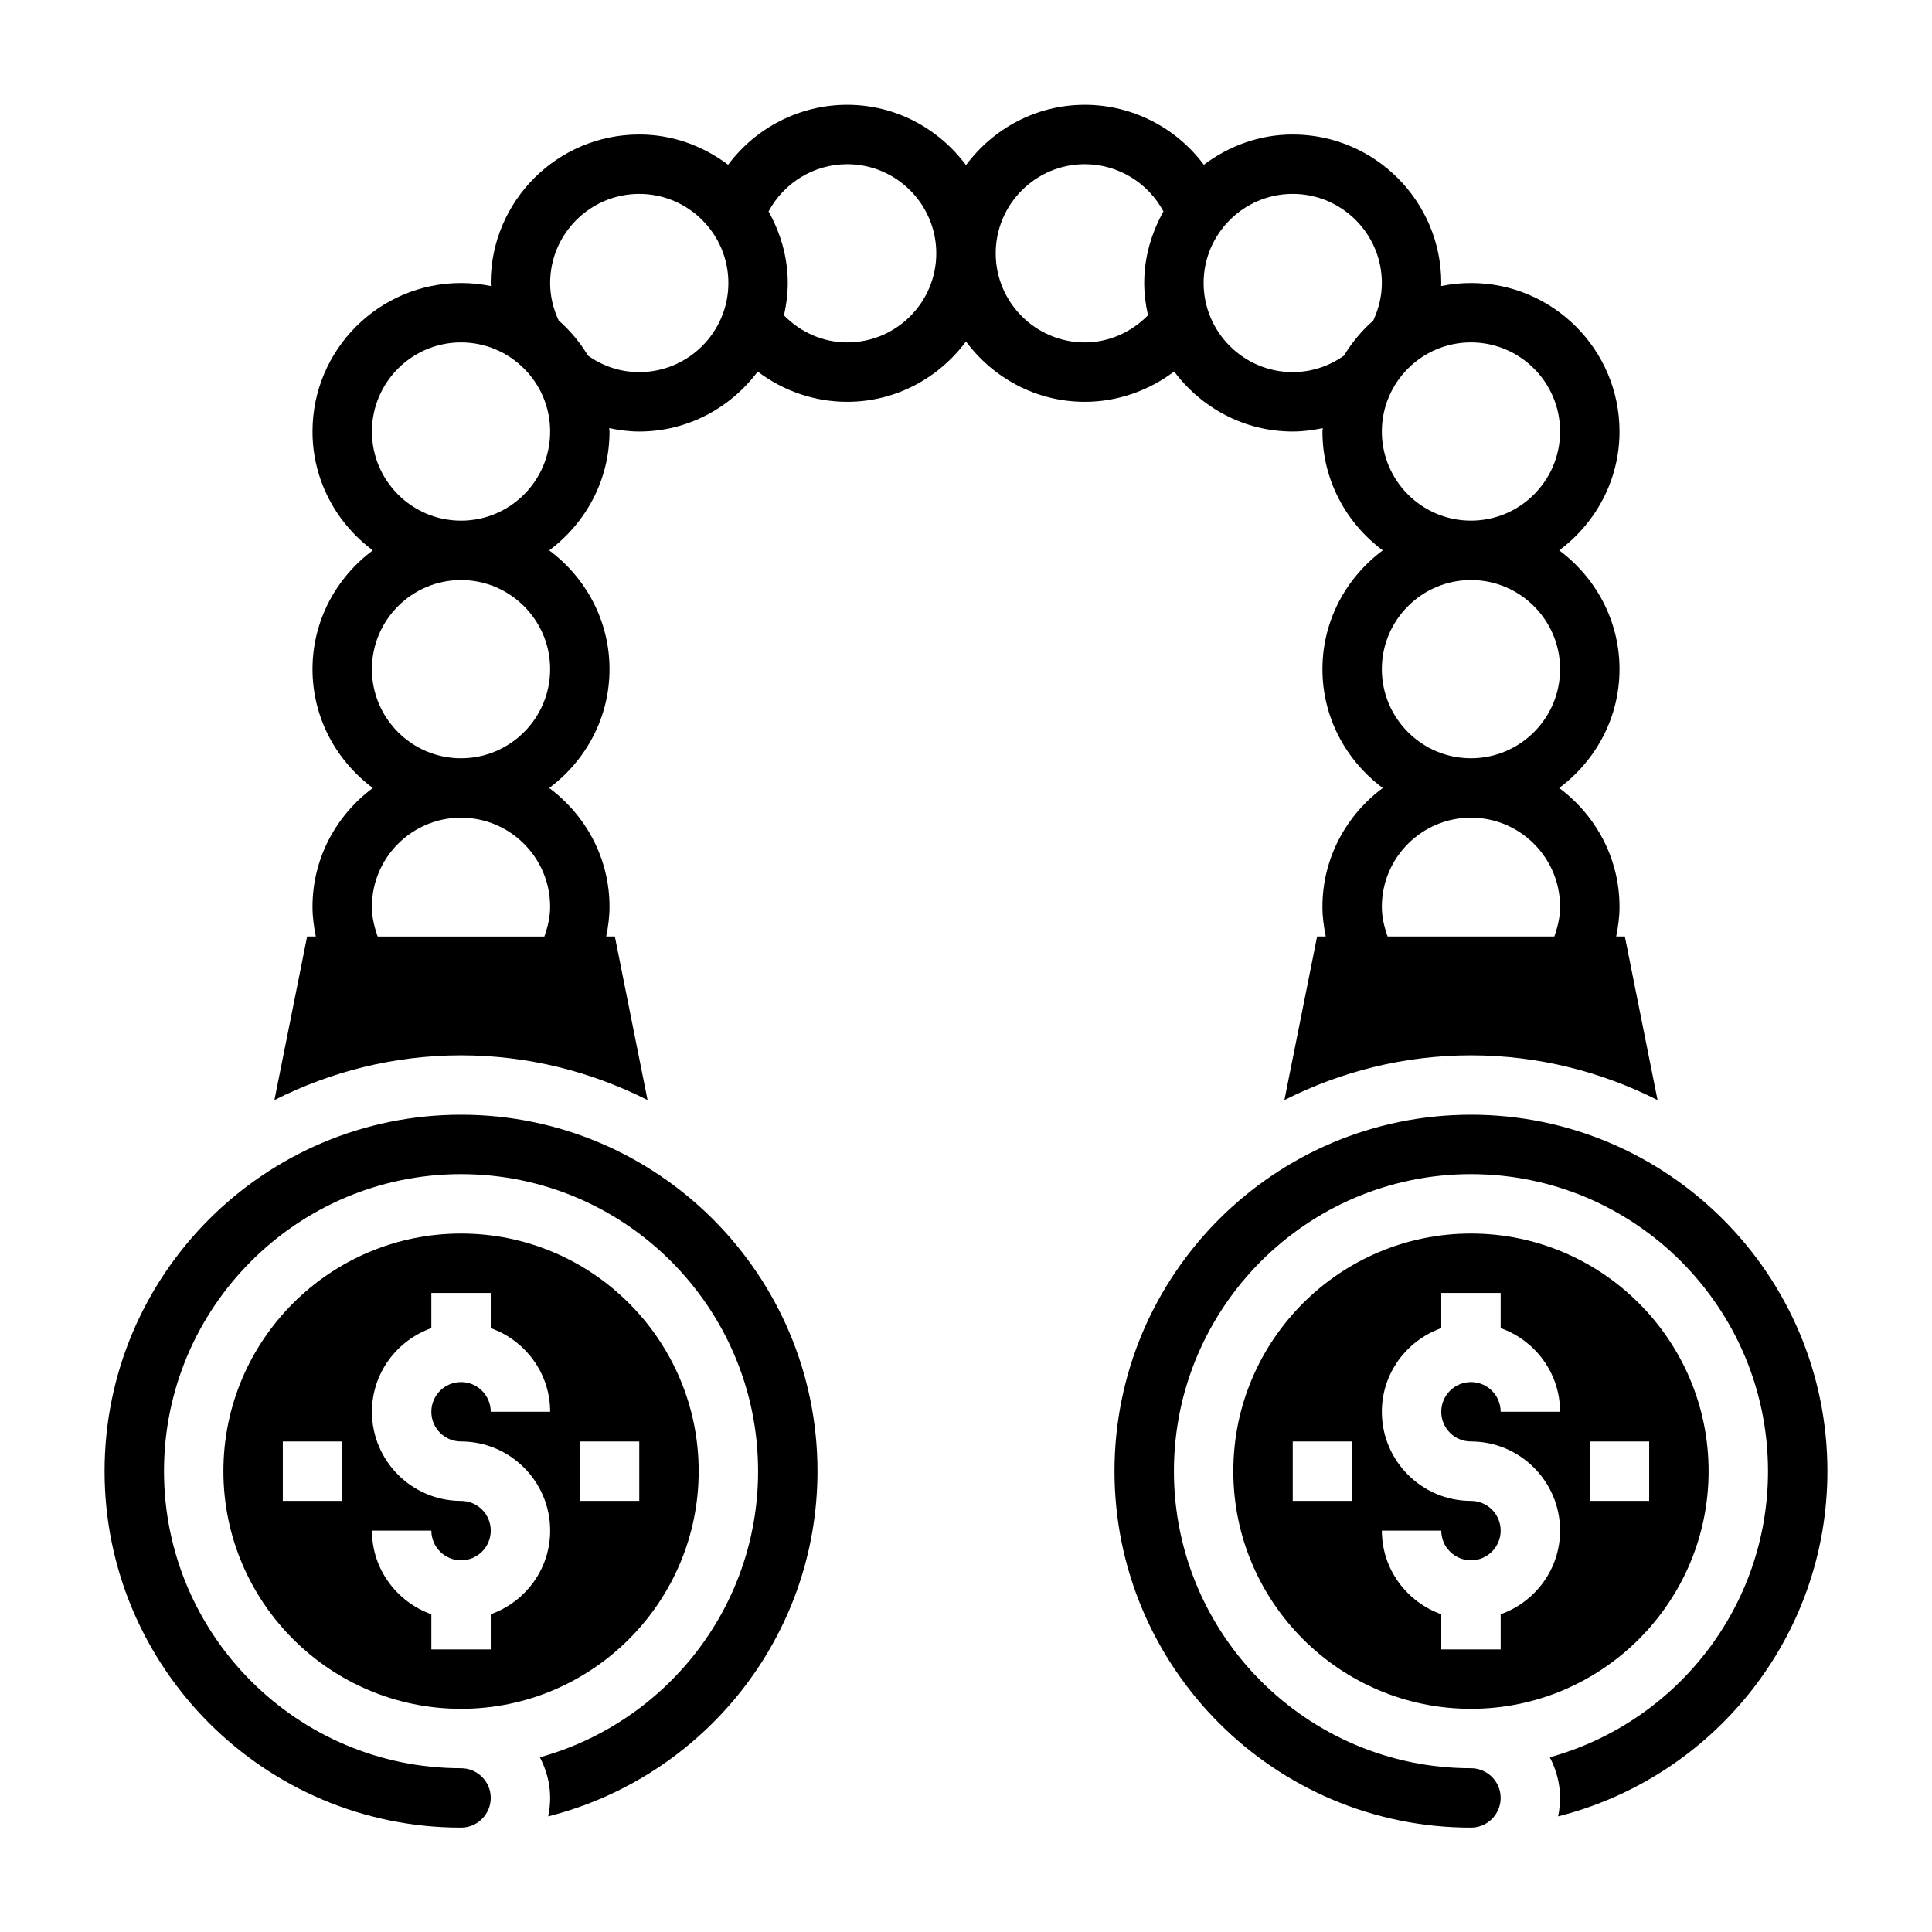
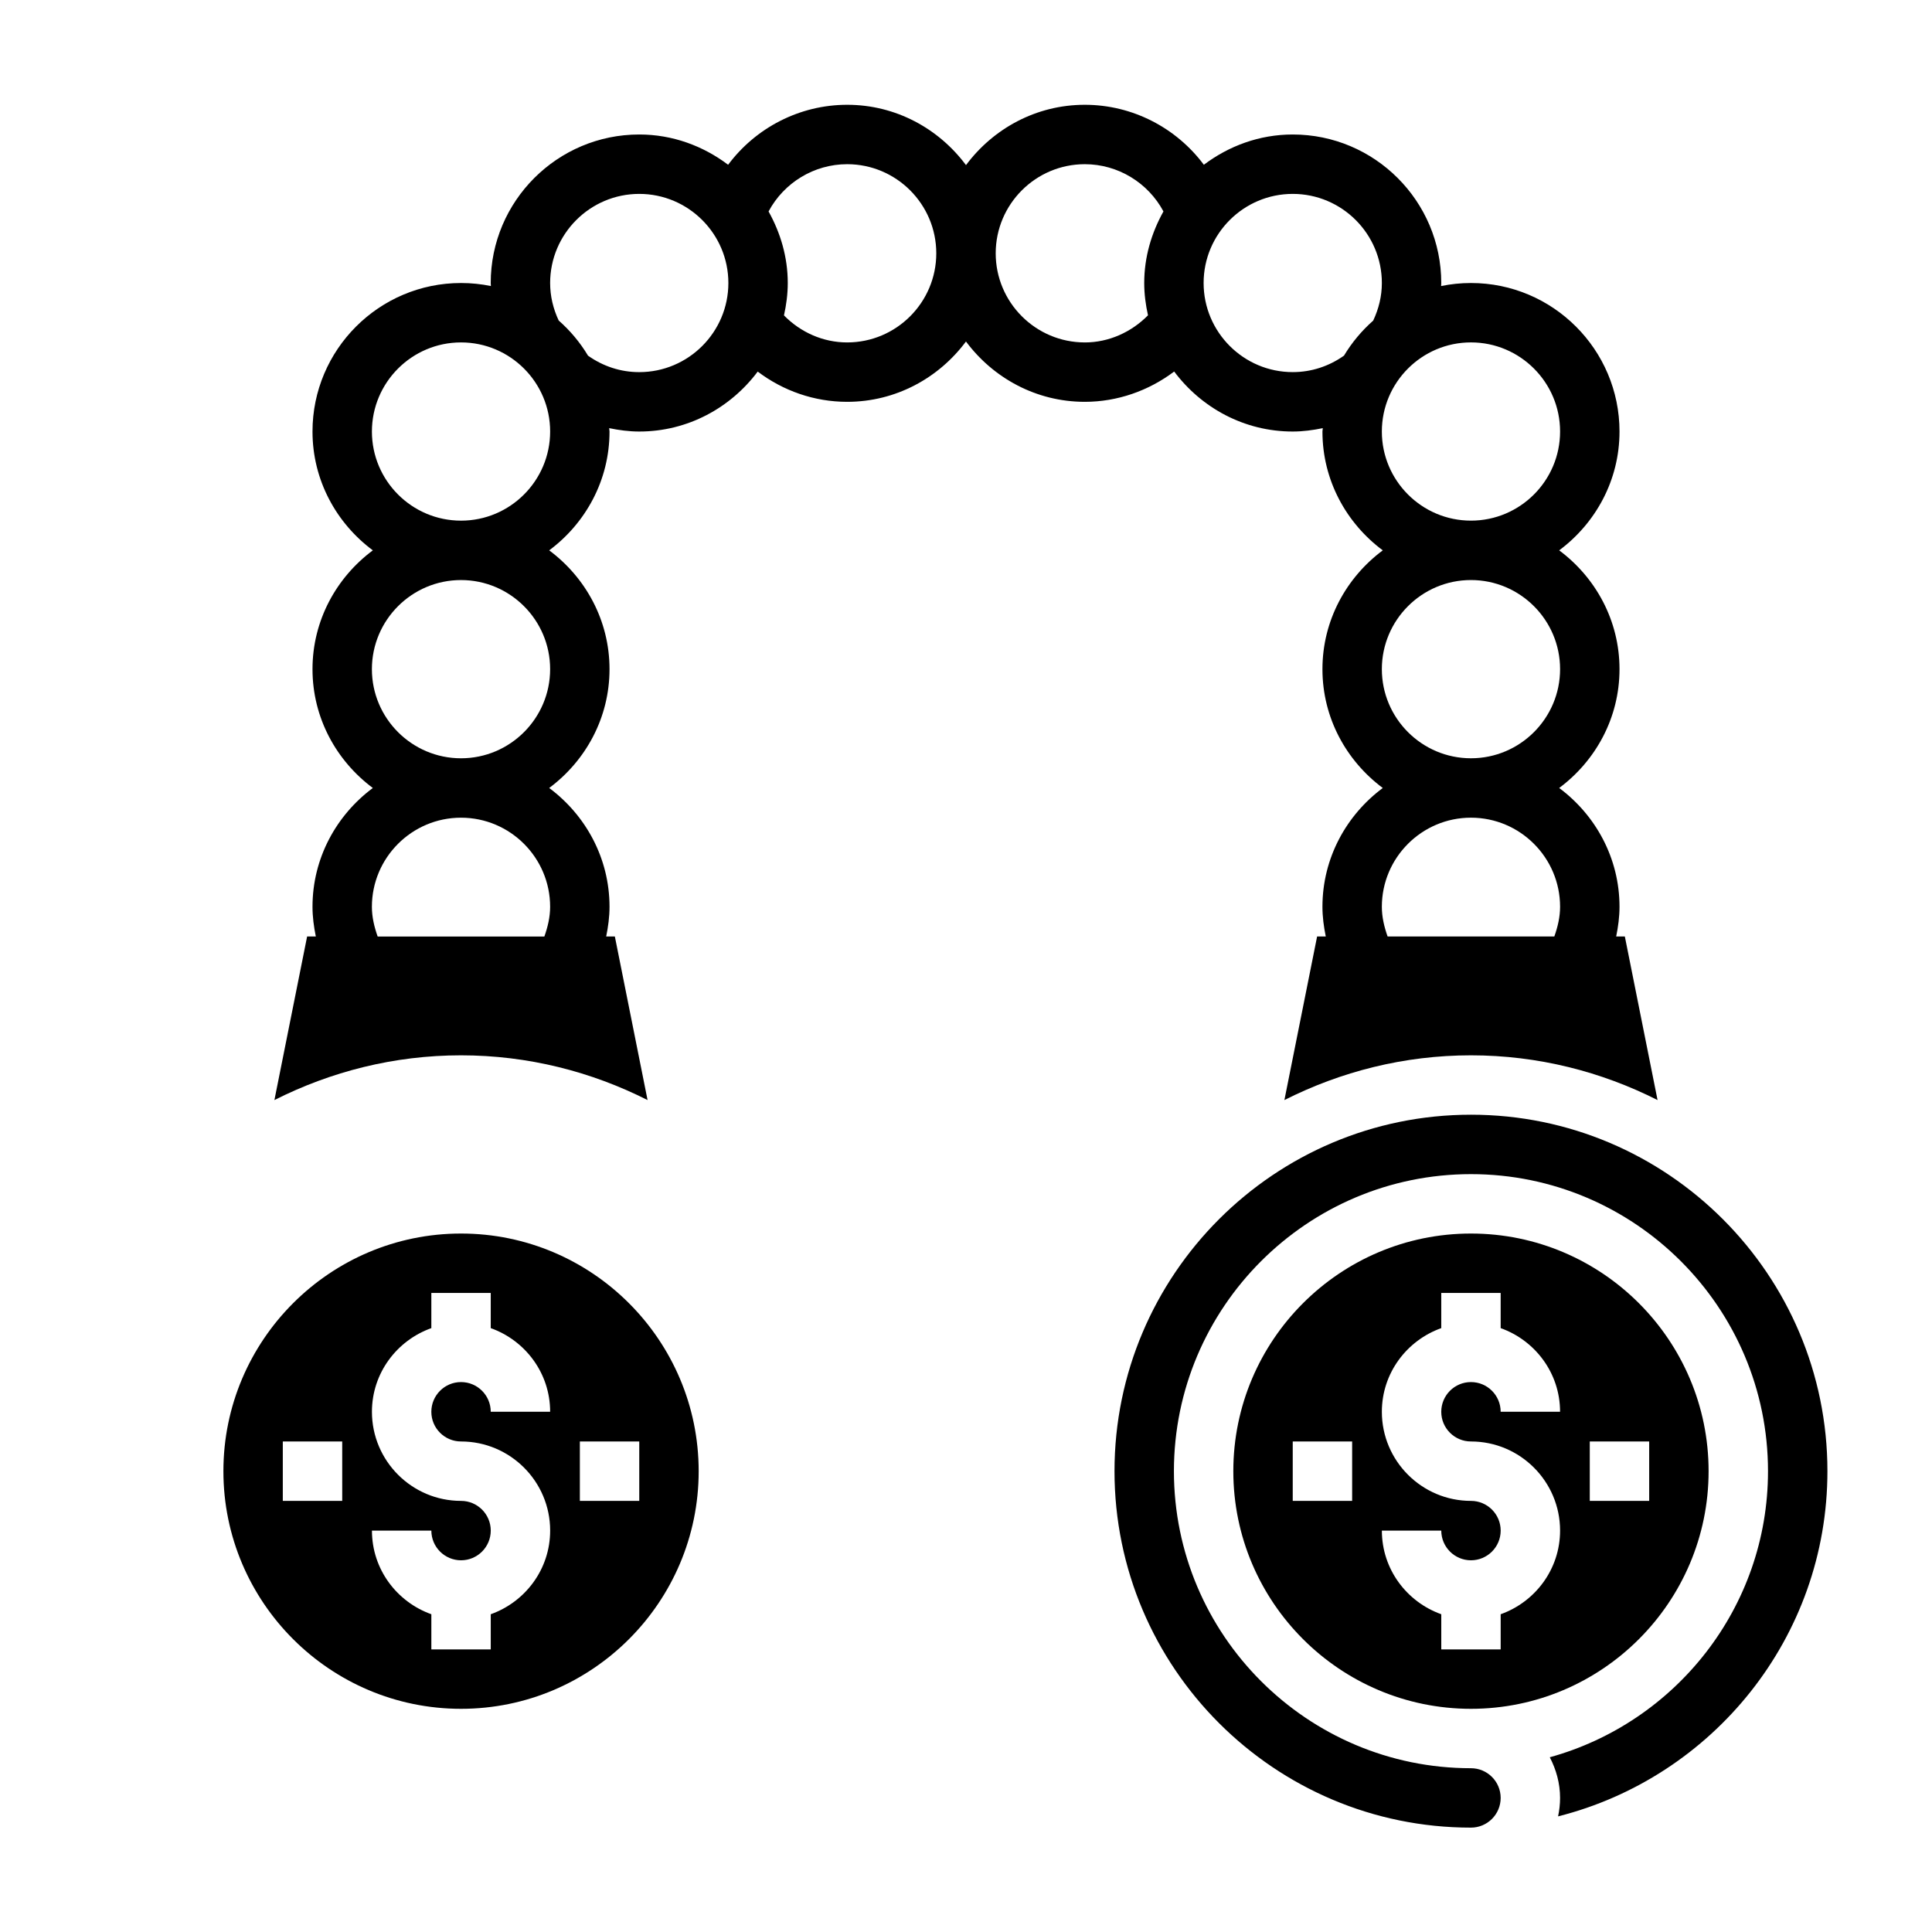
<svg xmlns="http://www.w3.org/2000/svg" fill="#000000" width="800px" height="800px" version="1.1" viewBox="144 144 512 512">
  <g>
-     <path d="m486.59 258.36c2.715 0 5.359-0.363 7.965-0.898-0.004 0.309-0.094 0.594-0.094 0.898 0 12.918 6.344 24.309 15.988 31.488-9.645 7.18-15.988 18.57-15.988 31.488s6.344 24.309 15.988 31.488c-9.645 7.18-15.988 18.57-15.988 31.488 0 2.66 0.355 5.281 0.883 7.871h-2.297l-8.668 43.344c14.895-7.519 31.652-11.855 49.445-11.855 17.789 0 34.559 4.336 49.445 11.855l-8.668-43.344h-2.297c0.527-2.59 0.883-5.211 0.883-7.871 0-12.918-6.344-24.309-15.988-31.488 9.645-7.18 15.988-18.57 15.988-31.488s-6.344-24.309-15.988-31.488c9.645-7.18 15.988-18.57 15.988-31.488 0-21.703-17.656-39.359-39.359-39.359-2.715 0-5.359 0.277-7.918 0.805 0-0.27 0.039-0.535 0.039-0.805 0-21.703-17.656-39.359-39.359-39.359-8.863 0-16.965 3.055-23.555 8.023-7.301-9.793-18.922-15.895-31.547-15.895-12.918 0-24.309 6.344-31.488 15.988-7.18-9.645-18.57-15.988-31.488-15.988-12.625 0-24.246 6.102-31.551 15.895-6.59-4.969-14.691-8.023-23.555-8.023-21.703 0-39.359 17.656-39.359 39.359 0 0.27 0.039 0.535 0.047 0.805-2.559-0.527-5.211-0.805-7.918-0.805-21.703 0-39.359 17.656-39.359 39.359 0 12.918 6.344 24.309 15.988 31.488-9.645 7.18-15.988 18.57-15.988 31.488s6.344 24.309 15.988 31.488c-9.645 7.18-15.988 18.57-15.988 31.488 0 2.66 0.355 5.281 0.883 7.871h-2.309l-8.668 43.344c14.895-7.519 31.652-11.855 49.445-11.855 17.789 0 34.559 4.336 49.445 11.855l-8.668-43.344h-2.297c0.527-2.59 0.883-5.211 0.883-7.871 0-12.918-6.344-24.309-15.988-31.488 9.645-7.18 15.988-18.57 15.988-31.488s-6.344-24.309-15.988-31.488c9.645-7.18 15.988-18.57 15.988-31.488 0-0.309-0.086-0.59-0.094-0.898 2.598 0.535 5.242 0.898 7.965 0.898 12.871 0 24.215-6.297 31.402-15.887 6.746 5.102 15.004 8.016 23.703 8.016 12.918 0 24.309-6.344 31.488-15.988 7.18 9.645 18.57 15.988 31.488 15.988 8.637 0 16.926-2.93 23.688-8.031 7.188 9.598 18.539 15.902 31.418 15.902zm70.848 125.95c0 2.715-0.629 5.336-1.527 7.871h-44.18c-0.898-2.535-1.527-5.156-1.527-7.871 0-13.02 10.598-23.617 23.617-23.617 13.023 0.004 23.617 10.598 23.617 23.617zm0-62.977c0 13.02-10.598 23.617-23.617 23.617-13.02 0-23.617-10.598-23.617-23.617s10.598-23.617 23.617-23.617c13.023 0.004 23.617 10.598 23.617 23.617zm0-62.977c0 13.02-10.598 23.617-23.617 23.617-13.02 0-23.617-10.598-23.617-23.617s10.598-23.617 23.617-23.617c13.023 0.004 23.617 10.598 23.617 23.617zm-70.848-62.973c13.02 0 23.617 10.598 23.617 23.617 0 3.519-0.836 6.848-2.297 9.965-3.039 2.684-5.637 5.785-7.738 9.281-3.992 2.824-8.652 4.367-13.586 4.367-13.02 0-23.617-10.598-23.617-23.617 0-13.02 10.602-23.613 23.621-23.613zm-196.8 188.93c0 2.715-0.629 5.336-1.527 7.871h-44.18c-0.898-2.535-1.527-5.156-1.527-7.871 0-13.02 10.598-23.617 23.617-23.617 13.023 0.004 23.617 10.598 23.617 23.617zm0-62.977c0 13.02-10.598 23.617-23.617 23.617s-23.617-10.598-23.617-23.617 10.598-23.617 23.617-23.617c13.023 0.004 23.617 10.598 23.617 23.617zm-23.613-39.359c-13.02 0-23.617-10.598-23.617-23.617s10.598-23.617 23.617-23.617 23.617 10.598 23.617 23.617c-0.004 13.023-10.598 23.617-23.617 23.617zm47.23-39.359c-4.938 0-9.59-1.543-13.578-4.367-2.102-3.504-4.715-6.621-7.769-9.312-1.465-3.121-2.269-6.449-2.269-9.938 0-13.02 10.598-23.617 23.617-23.617s23.617 10.598 23.617 23.617c0 13.02-10.598 23.617-23.617 23.617zm55.105-7.871c-6.398 0-12.352-2.684-16.75-7.164 0.617-2.773 1.004-5.629 1.004-8.582 0-6.91-1.945-13.32-5.086-18.965 4.062-7.606 12.043-12.523 20.828-12.523 13.02 0 23.617 10.598 23.617 23.617s-10.594 23.617-23.613 23.617zm62.977 0c-13.02 0-23.617-10.598-23.617-23.617s10.598-23.617 23.617-23.617c8.793 0 16.773 4.922 20.836 12.516-3.148 5.652-5.094 12.062-5.094 18.973 0 2.945 0.387 5.793 1 8.559-4.418 4.477-10.391 7.188-16.742 7.188z" />
+     <path d="m486.59 258.36c2.715 0 5.359-0.363 7.965-0.898-0.004 0.309-0.094 0.594-0.094 0.898 0 12.918 6.344 24.309 15.988 31.488-9.645 7.18-15.988 18.57-15.988 31.488s6.344 24.309 15.988 31.488c-9.645 7.18-15.988 18.57-15.988 31.488 0 2.66 0.355 5.281 0.883 7.871h-2.297l-8.668 43.344c14.895-7.519 31.652-11.855 49.445-11.855 17.789 0 34.559 4.336 49.445 11.855l-8.668-43.344h-2.297c0.527-2.59 0.883-5.211 0.883-7.871 0-12.918-6.344-24.309-15.988-31.488 9.645-7.18 15.988-18.57 15.988-31.488s-6.344-24.309-15.988-31.488c9.645-7.18 15.988-18.57 15.988-31.488 0-21.703-17.656-39.359-39.359-39.359-2.715 0-5.359 0.277-7.918 0.805 0-0.27 0.039-0.535 0.039-0.805 0-21.703-17.656-39.359-39.359-39.359-8.863 0-16.965 3.055-23.555 8.023-7.301-9.793-18.922-15.895-31.547-15.895-12.918 0-24.309 6.344-31.488 15.988-7.18-9.645-18.57-15.988-31.488-15.988-12.625 0-24.246 6.102-31.551 15.895-6.59-4.969-14.691-8.023-23.555-8.023-21.703 0-39.359 17.656-39.359 39.359 0 0.27 0.039 0.535 0.047 0.805-2.559-0.527-5.211-0.805-7.918-0.805-21.703 0-39.359 17.656-39.359 39.359 0 12.918 6.344 24.309 15.988 31.488-9.645 7.18-15.988 18.57-15.988 31.488s6.344 24.309 15.988 31.488c-9.645 7.18-15.988 18.57-15.988 31.488 0 2.66 0.355 5.281 0.883 7.871h-2.309l-8.668 43.344c14.895-7.519 31.652-11.855 49.445-11.855 17.789 0 34.559 4.336 49.445 11.855l-8.668-43.344h-2.297c0.527-2.59 0.883-5.211 0.883-7.871 0-12.918-6.344-24.309-15.988-31.488 9.645-7.18 15.988-18.57 15.988-31.488s-6.344-24.309-15.988-31.488c9.645-7.18 15.988-18.57 15.988-31.488 0-0.309-0.086-0.59-0.094-0.898 2.598 0.535 5.242 0.898 7.965 0.898 12.871 0 24.215-6.297 31.402-15.887 6.746 5.102 15.004 8.016 23.703 8.016 12.918 0 24.309-6.344 31.488-15.988 7.18 9.645 18.57 15.988 31.488 15.988 8.637 0 16.926-2.93 23.688-8.031 7.188 9.598 18.539 15.902 31.418 15.902zm70.848 125.95c0 2.715-0.629 5.336-1.527 7.871h-44.18c-0.898-2.535-1.527-5.156-1.527-7.871 0-13.02 10.598-23.617 23.617-23.617 13.023 0.004 23.617 10.598 23.617 23.617zm0-62.977c0 13.02-10.598 23.617-23.617 23.617-13.02 0-23.617-10.598-23.617-23.617s10.598-23.617 23.617-23.617c13.023 0.004 23.617 10.598 23.617 23.617zm0-62.977c0 13.02-10.598 23.617-23.617 23.617-13.02 0-23.617-10.598-23.617-23.617s10.598-23.617 23.617-23.617c13.023 0.004 23.617 10.598 23.617 23.617m-70.848-62.973c13.02 0 23.617 10.598 23.617 23.617 0 3.519-0.836 6.848-2.297 9.965-3.039 2.684-5.637 5.785-7.738 9.281-3.992 2.824-8.652 4.367-13.586 4.367-13.02 0-23.617-10.598-23.617-23.617 0-13.02 10.602-23.613 23.621-23.613zm-196.8 188.93c0 2.715-0.629 5.336-1.527 7.871h-44.18c-0.898-2.535-1.527-5.156-1.527-7.871 0-13.02 10.598-23.617 23.617-23.617 13.023 0.004 23.617 10.598 23.617 23.617zm0-62.977c0 13.02-10.598 23.617-23.617 23.617s-23.617-10.598-23.617-23.617 10.598-23.617 23.617-23.617c13.023 0.004 23.617 10.598 23.617 23.617zm-23.613-39.359c-13.02 0-23.617-10.598-23.617-23.617s10.598-23.617 23.617-23.617 23.617 10.598 23.617 23.617c-0.004 13.023-10.598 23.617-23.617 23.617zm47.23-39.359c-4.938 0-9.59-1.543-13.578-4.367-2.102-3.504-4.715-6.621-7.769-9.312-1.465-3.121-2.269-6.449-2.269-9.938 0-13.02 10.598-23.617 23.617-23.617s23.617 10.598 23.617 23.617c0 13.02-10.598 23.617-23.617 23.617zm55.105-7.871c-6.398 0-12.352-2.684-16.75-7.164 0.617-2.773 1.004-5.629 1.004-8.582 0-6.91-1.945-13.32-5.086-18.965 4.062-7.606 12.043-12.523 20.828-12.523 13.02 0 23.617 10.598 23.617 23.617s-10.594 23.617-23.613 23.617zm62.977 0c-13.02 0-23.617-10.598-23.617-23.617s10.598-23.617 23.617-23.617c8.793 0 16.773 4.922 20.836 12.516-3.148 5.652-5.094 12.062-5.094 18.973 0 2.945 0.387 5.793 1 8.559-4.418 4.477-10.391 7.188-16.742 7.188z" />
    <path d="m533.82 470.9c-34.723 0-62.977 28.254-62.977 62.977s28.254 62.977 62.977 62.977c34.723 0 62.977-28.254 62.977-62.977s-28.254-62.977-62.977-62.977zm-31.488 70.848h-15.742v-15.742h15.742zm31.488-15.742c13.02 0 23.617 10.598 23.617 23.617 0 10.25-6.606 18.91-15.742 22.168v9.32h-15.742v-9.32c-9.141-3.258-15.742-11.918-15.742-22.168h15.742c0 4.344 3.527 7.871 7.871 7.871s7.871-3.527 7.871-7.871-3.527-7.871-7.871-7.871c-13.02 0-23.617-10.598-23.617-23.617 0-10.25 6.606-18.91 15.742-22.168v-9.32h15.742v9.32c9.141 3.258 15.742 11.918 15.742 22.168h-15.742c0-4.344-3.527-7.871-7.871-7.871s-7.871 3.527-7.871 7.871c-0.004 4.344 3.523 7.871 7.871 7.871zm31.488 15.742v-15.742h15.742v15.742z" />
    <path d="m533.82 439.41c-52.09 0-94.465 42.375-94.465 94.465s42.375 94.465 94.465 94.465c4.344 0 7.871-3.527 7.871-7.871s-3.527-7.871-7.871-7.871c-43.406 0-78.719-35.312-78.719-78.719s35.312-78.719 78.719-78.719 78.719 35.312 78.719 78.719c0 36.164-24.547 66.629-57.828 75.816 1.684 3.246 2.723 6.875 2.723 10.77 0 1.684-0.188 3.312-0.527 4.894 40.945-10.332 71.379-47.371 71.379-91.484 0-52.09-42.379-94.465-94.465-94.465z" />
-     <path d="m266.18 439.41c-52.09 0-94.465 42.375-94.465 94.465s42.375 94.465 94.465 94.465c4.344 0 7.871-3.527 7.871-7.871s-3.527-7.871-7.871-7.871c-43.406 0-78.719-35.312-78.719-78.719s35.312-78.719 78.719-78.719 78.719 35.312 78.719 78.719c0 36.164-24.547 66.629-57.828 75.816 1.684 3.246 2.723 6.875 2.723 10.77 0 1.684-0.188 3.312-0.527 4.894 40.945-10.332 71.375-47.371 71.375-91.484 0-52.09-42.375-94.465-94.461-94.465z" />
    <path d="m266.18 470.9c-34.723 0-62.977 28.254-62.977 62.977s28.254 62.977 62.977 62.977c34.723 0 62.977-28.254 62.977-62.977-0.004-34.723-28.254-62.977-62.977-62.977zm-31.488 70.848h-15.746v-15.742h15.742zm31.488-15.742c13.02 0 23.617 10.598 23.617 23.617 0 10.25-6.606 18.91-15.742 22.168v9.32h-15.742v-9.32c-9.141-3.258-15.742-11.918-15.742-22.168h15.742c0 4.344 3.527 7.871 7.871 7.871s7.871-3.527 7.871-7.871-3.527-7.871-7.871-7.871c-13.02 0-23.617-10.598-23.617-23.617 0-10.25 6.606-18.91 15.742-22.168v-9.32h15.742v9.32c9.141 3.258 15.742 11.918 15.742 22.168h-15.742c0-4.344-3.527-7.871-7.871-7.871s-7.871 3.527-7.871 7.871c-0.004 4.344 3.523 7.871 7.871 7.871zm31.488 15.742v-15.742h15.742v15.742z" />
  </g>
</svg>